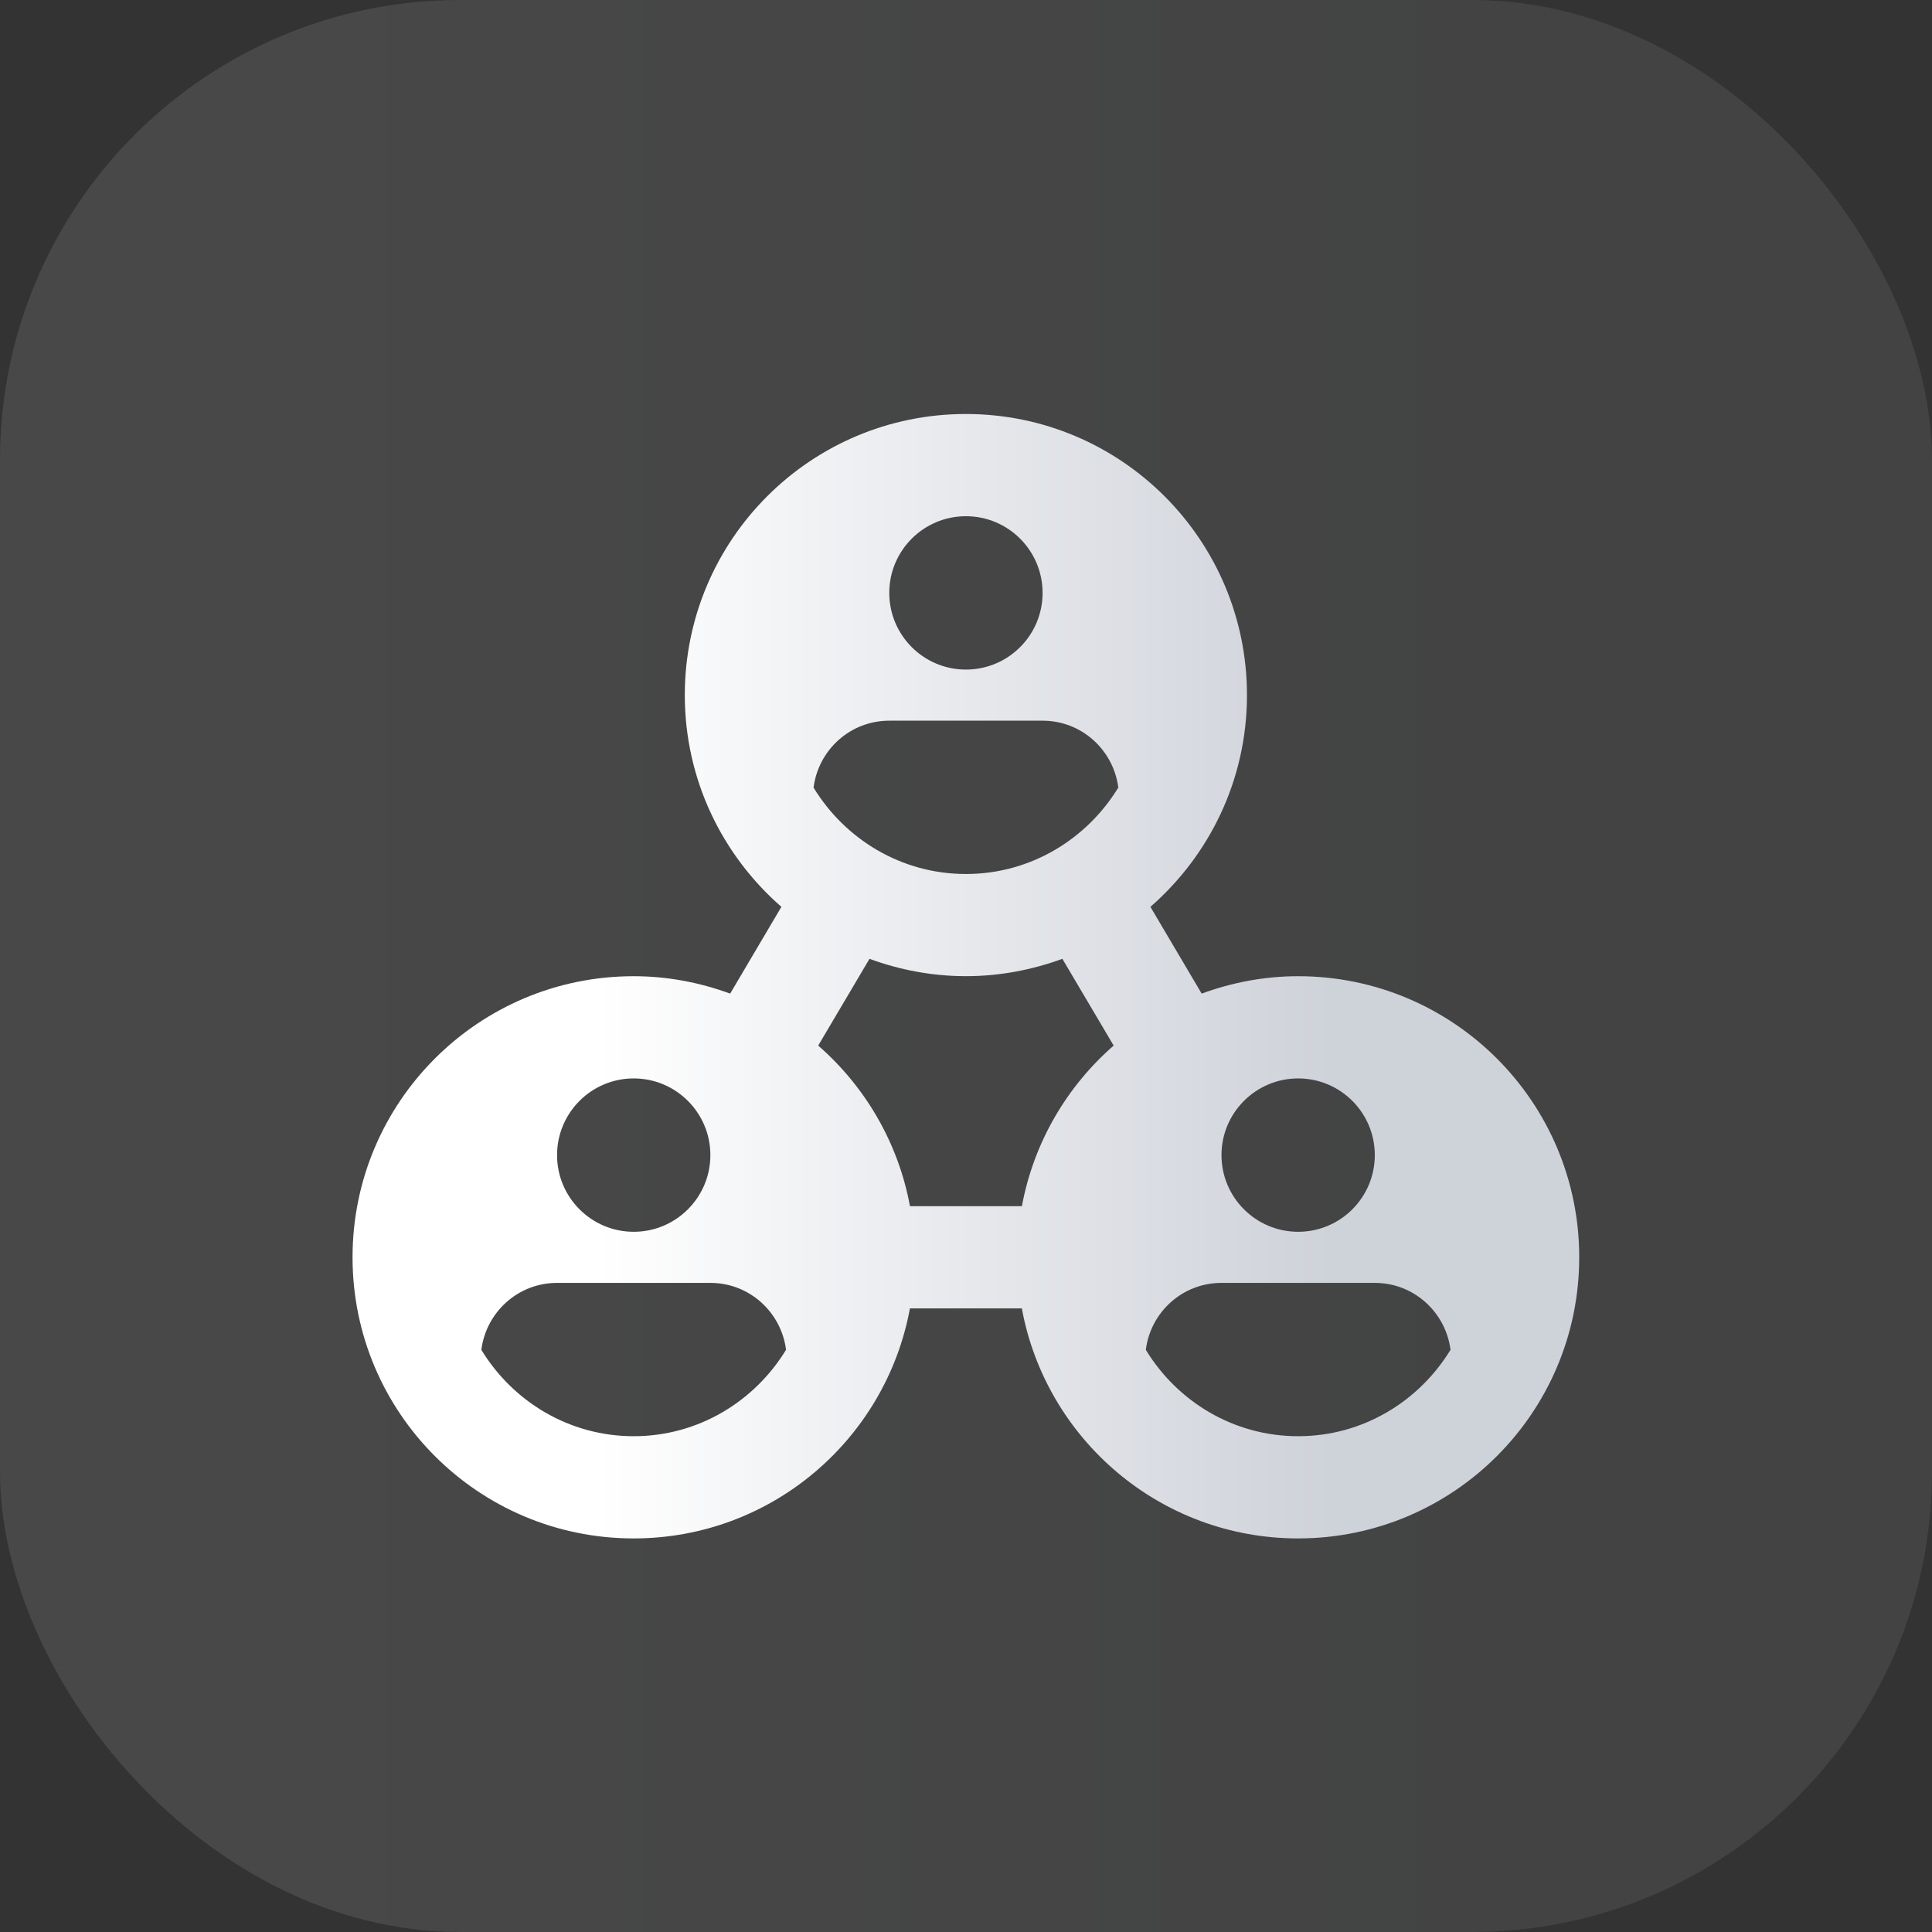
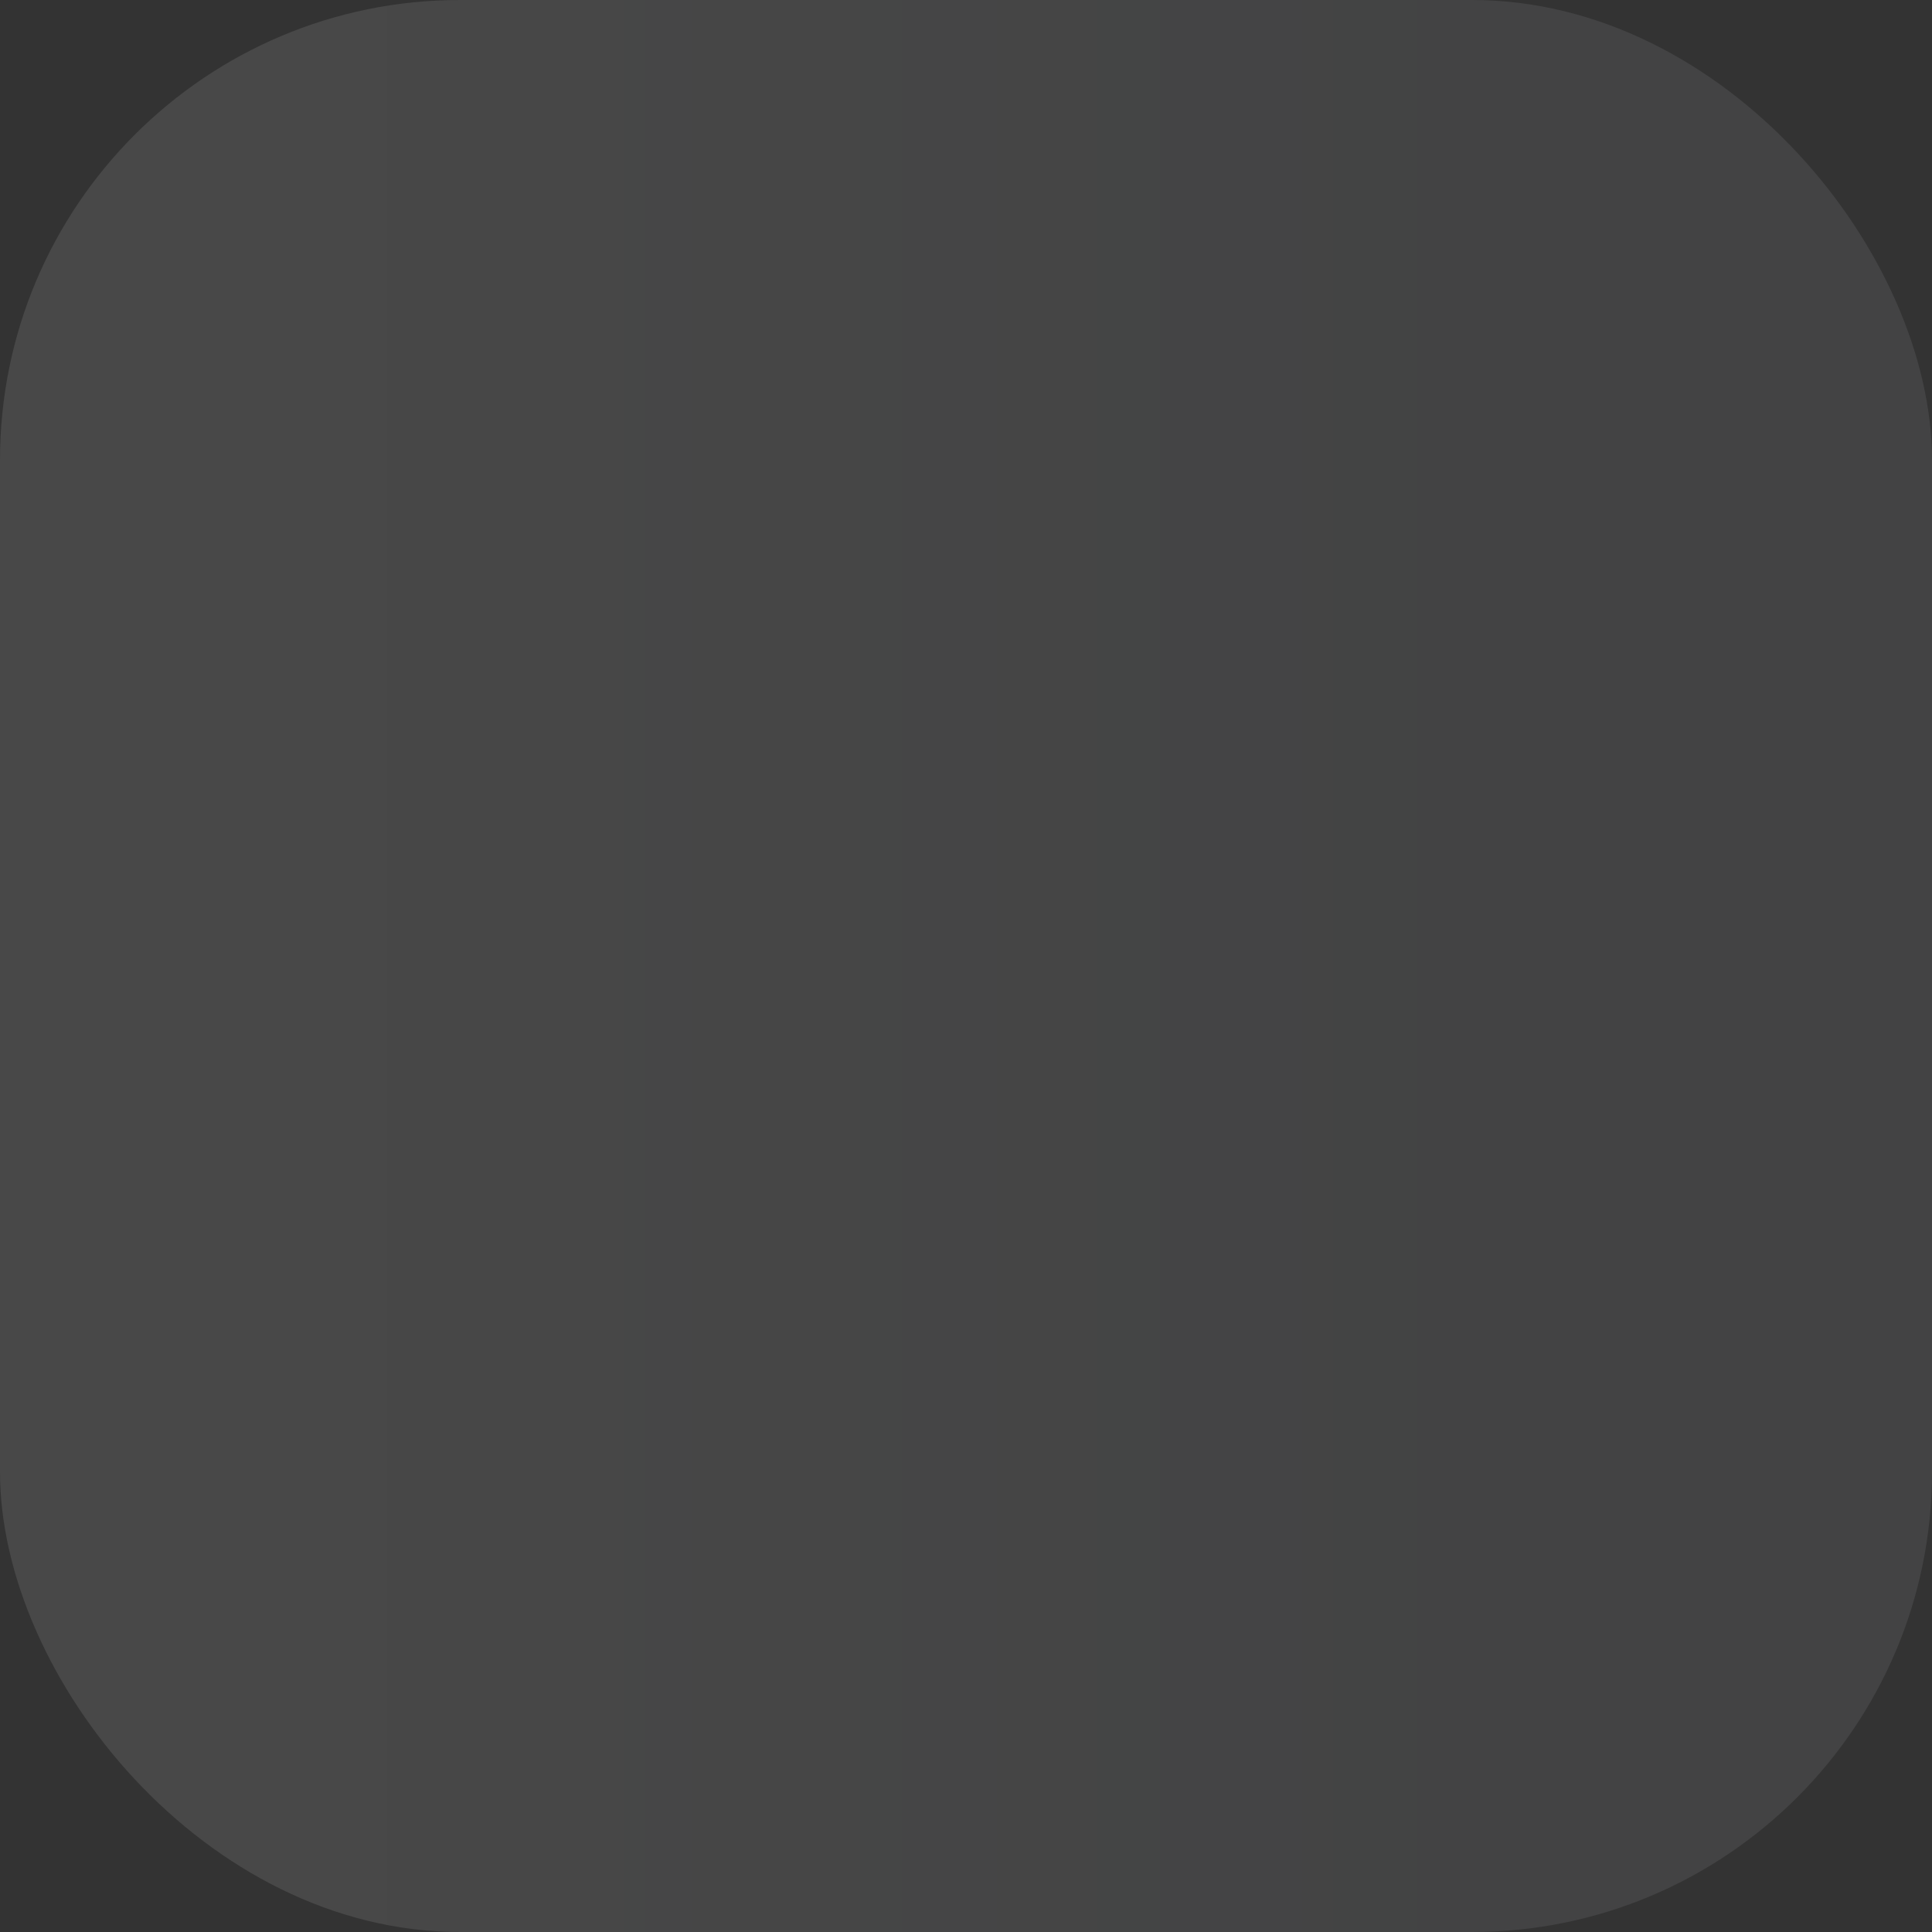
<svg xmlns="http://www.w3.org/2000/svg" width="42" height="42" viewBox="0 0 42 42" fill="none">
  <rect x="0" y="0" width="42" height="42" fill="#333333" stroke="none" />
  <rect width="42" height="42" rx="10" fill="url(#paint0_linear_2008_17737)" fill-opacity="0.1" />
-   <path d="M28.221 21.222C27.483 21.222 26.779 21.36 26.123 21.6L25.009 19.714C26.293 18.594 27.108 16.95 27.108 15.111C27.108 11.736 24.373 9 20.997 9C17.622 9 14.887 11.736 14.887 15.111C14.887 16.95 15.703 18.594 16.987 19.714L15.873 21.6C15.217 21.36 14.514 21.222 13.775 21.222C10.4 21.222 7.664 23.958 7.664 27.333C7.664 30.709 10.4 33.444 13.775 33.444C16.771 33.444 19.257 31.288 19.781 28.444H22.214C22.737 31.288 25.224 33.444 28.22 33.444C31.595 33.444 34.331 30.709 34.331 27.333C34.331 23.958 31.596 21.222 28.221 21.222ZM28.221 23.444C29.141 23.444 29.887 24.191 29.887 25.111C29.887 26.031 29.141 26.778 28.221 26.778C27.301 26.778 26.554 26.031 26.554 25.111C26.554 24.191 27.301 23.444 28.221 23.444ZM20.998 11.222C21.919 11.222 22.665 11.969 22.665 12.889C22.665 13.809 21.919 14.556 20.998 14.556C20.078 14.556 19.332 13.809 19.332 12.889C19.332 11.969 20.078 11.222 20.998 11.222ZM19.332 15.667H22.665C23.513 15.667 24.205 16.302 24.311 17.121C23.627 18.242 22.404 19 20.998 19C19.593 19 18.37 18.243 17.686 17.122C17.791 16.302 18.483 15.667 19.332 15.667ZM13.776 23.444C14.696 23.444 15.443 24.191 15.443 25.111C15.443 26.031 14.696 26.778 13.776 26.778C12.856 26.778 12.11 26.031 12.11 25.111C12.11 24.191 12.856 23.444 13.776 23.444ZM13.776 31.222C12.371 31.222 11.147 30.466 10.464 29.344C10.569 28.524 11.261 27.889 12.11 27.889H15.443C16.291 27.889 16.983 28.524 17.088 29.343C16.405 30.464 15.182 31.222 13.776 31.222ZM22.215 26.222H19.782C19.527 24.838 18.806 23.619 17.787 22.73L18.902 20.844C19.556 21.084 20.261 21.221 20.998 21.221C21.736 21.221 22.441 21.083 23.095 20.844L24.21 22.73C23.191 23.619 22.471 24.838 22.215 26.222ZM28.221 31.222C26.815 31.222 25.592 30.466 24.909 29.344C25.013 28.524 25.705 27.889 26.554 27.889H29.887C30.735 27.889 31.427 28.524 31.533 29.343C30.85 30.464 29.626 31.222 28.221 31.222Z" fill="url(#paint1_linear_2008_17737)" />
  <defs>
    <linearGradient id="paint0_linear_2008_17737" x1="0" y1="21" x2="42" y2="21" gradientUnits="userSpaceOnUse">
      <stop offset="0.2" stop-color="white" />
      <stop offset="0.8" stop-color="#CED2D9" />
    </linearGradient>
    <linearGradient id="paint1_linear_2008_17737" x1="7.664" y1="21.222" x2="34.331" y2="21.222" gradientUnits="userSpaceOnUse">
      <stop offset="0.2" stop-color="white" />
      <stop offset="0.8" stop-color="#CED2D9" />
    </linearGradient>
  </defs>
</svg>